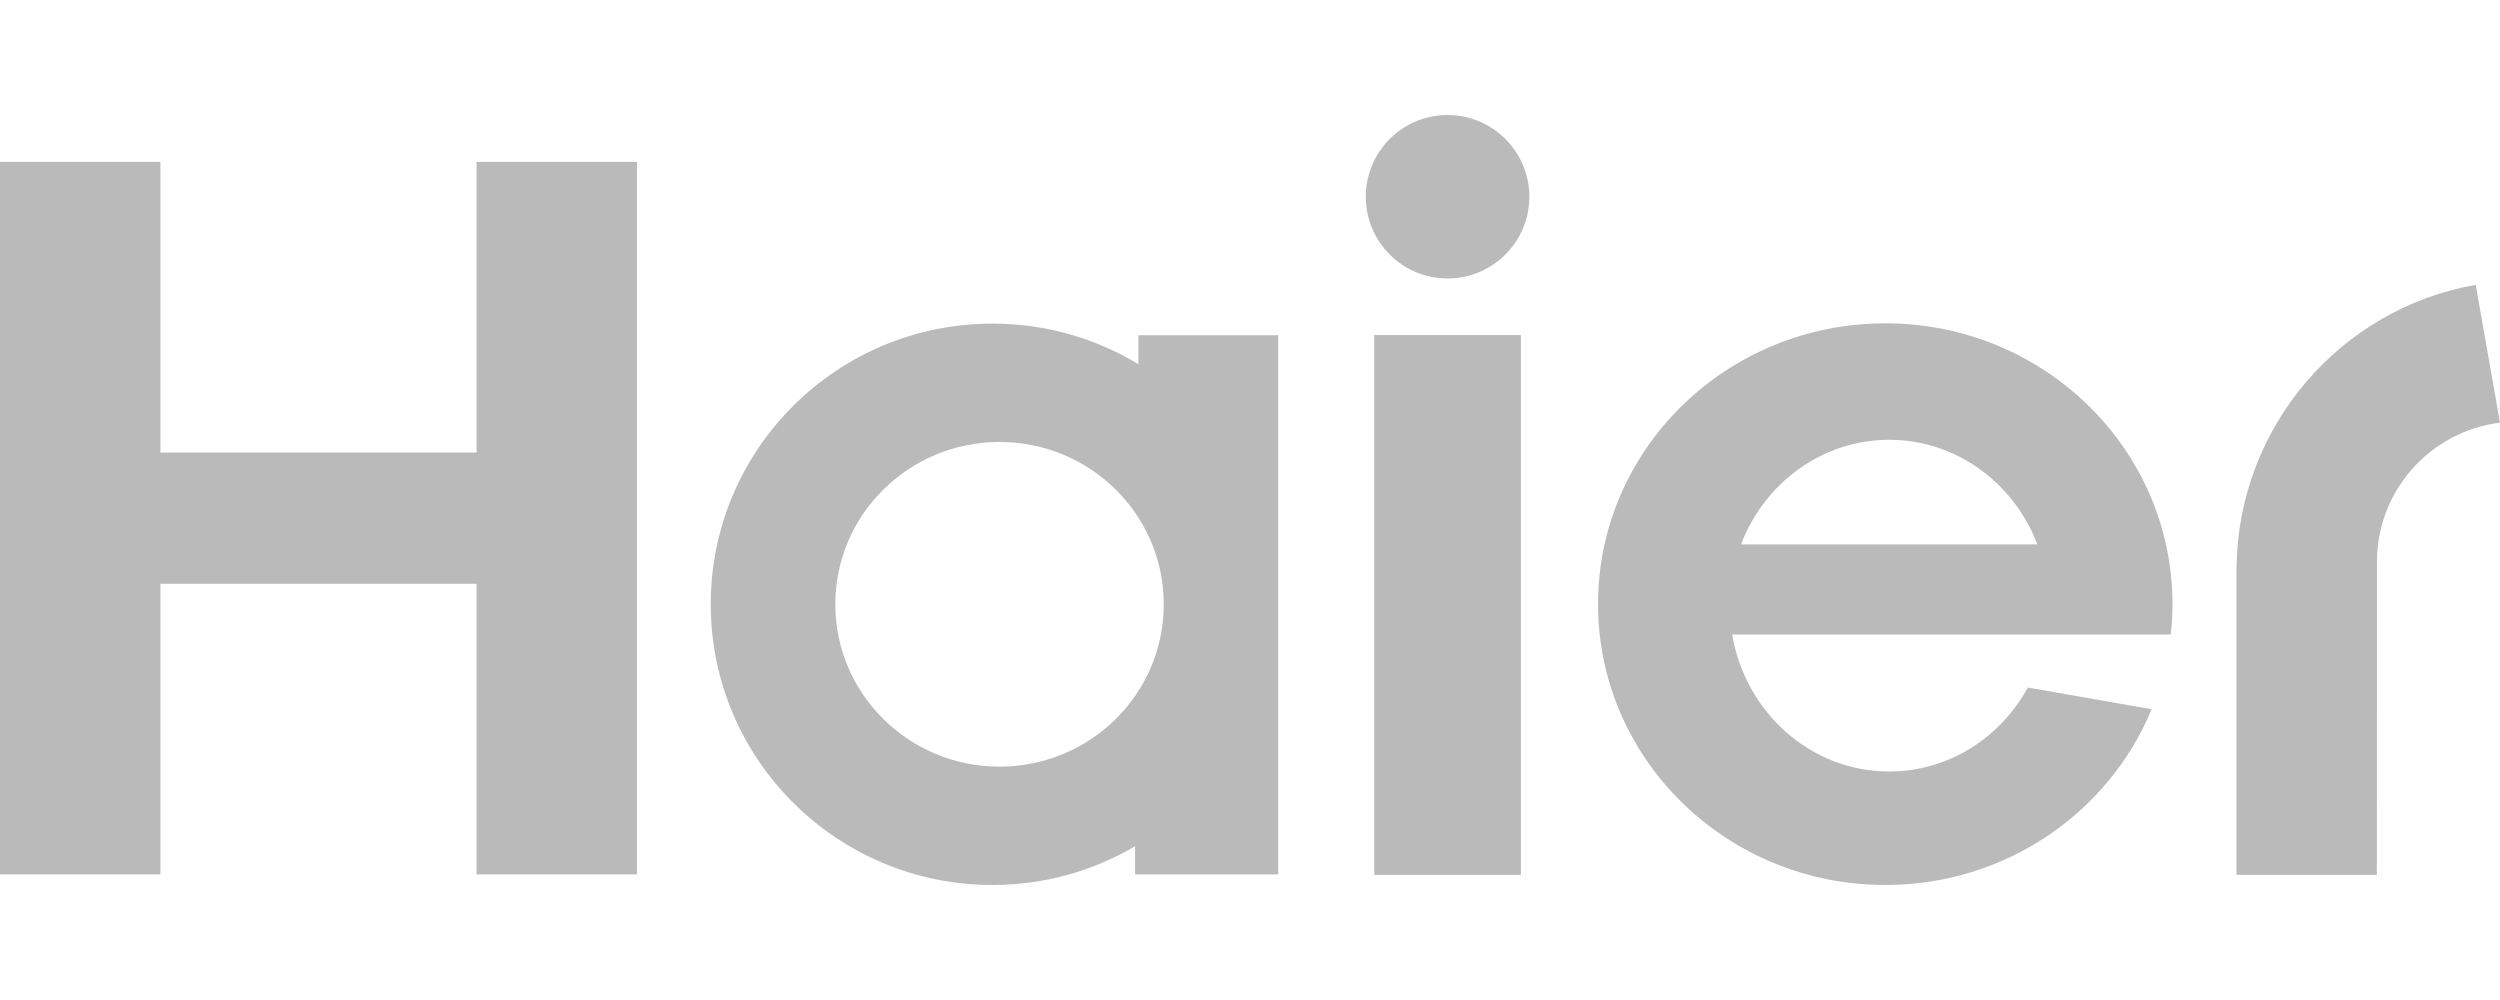
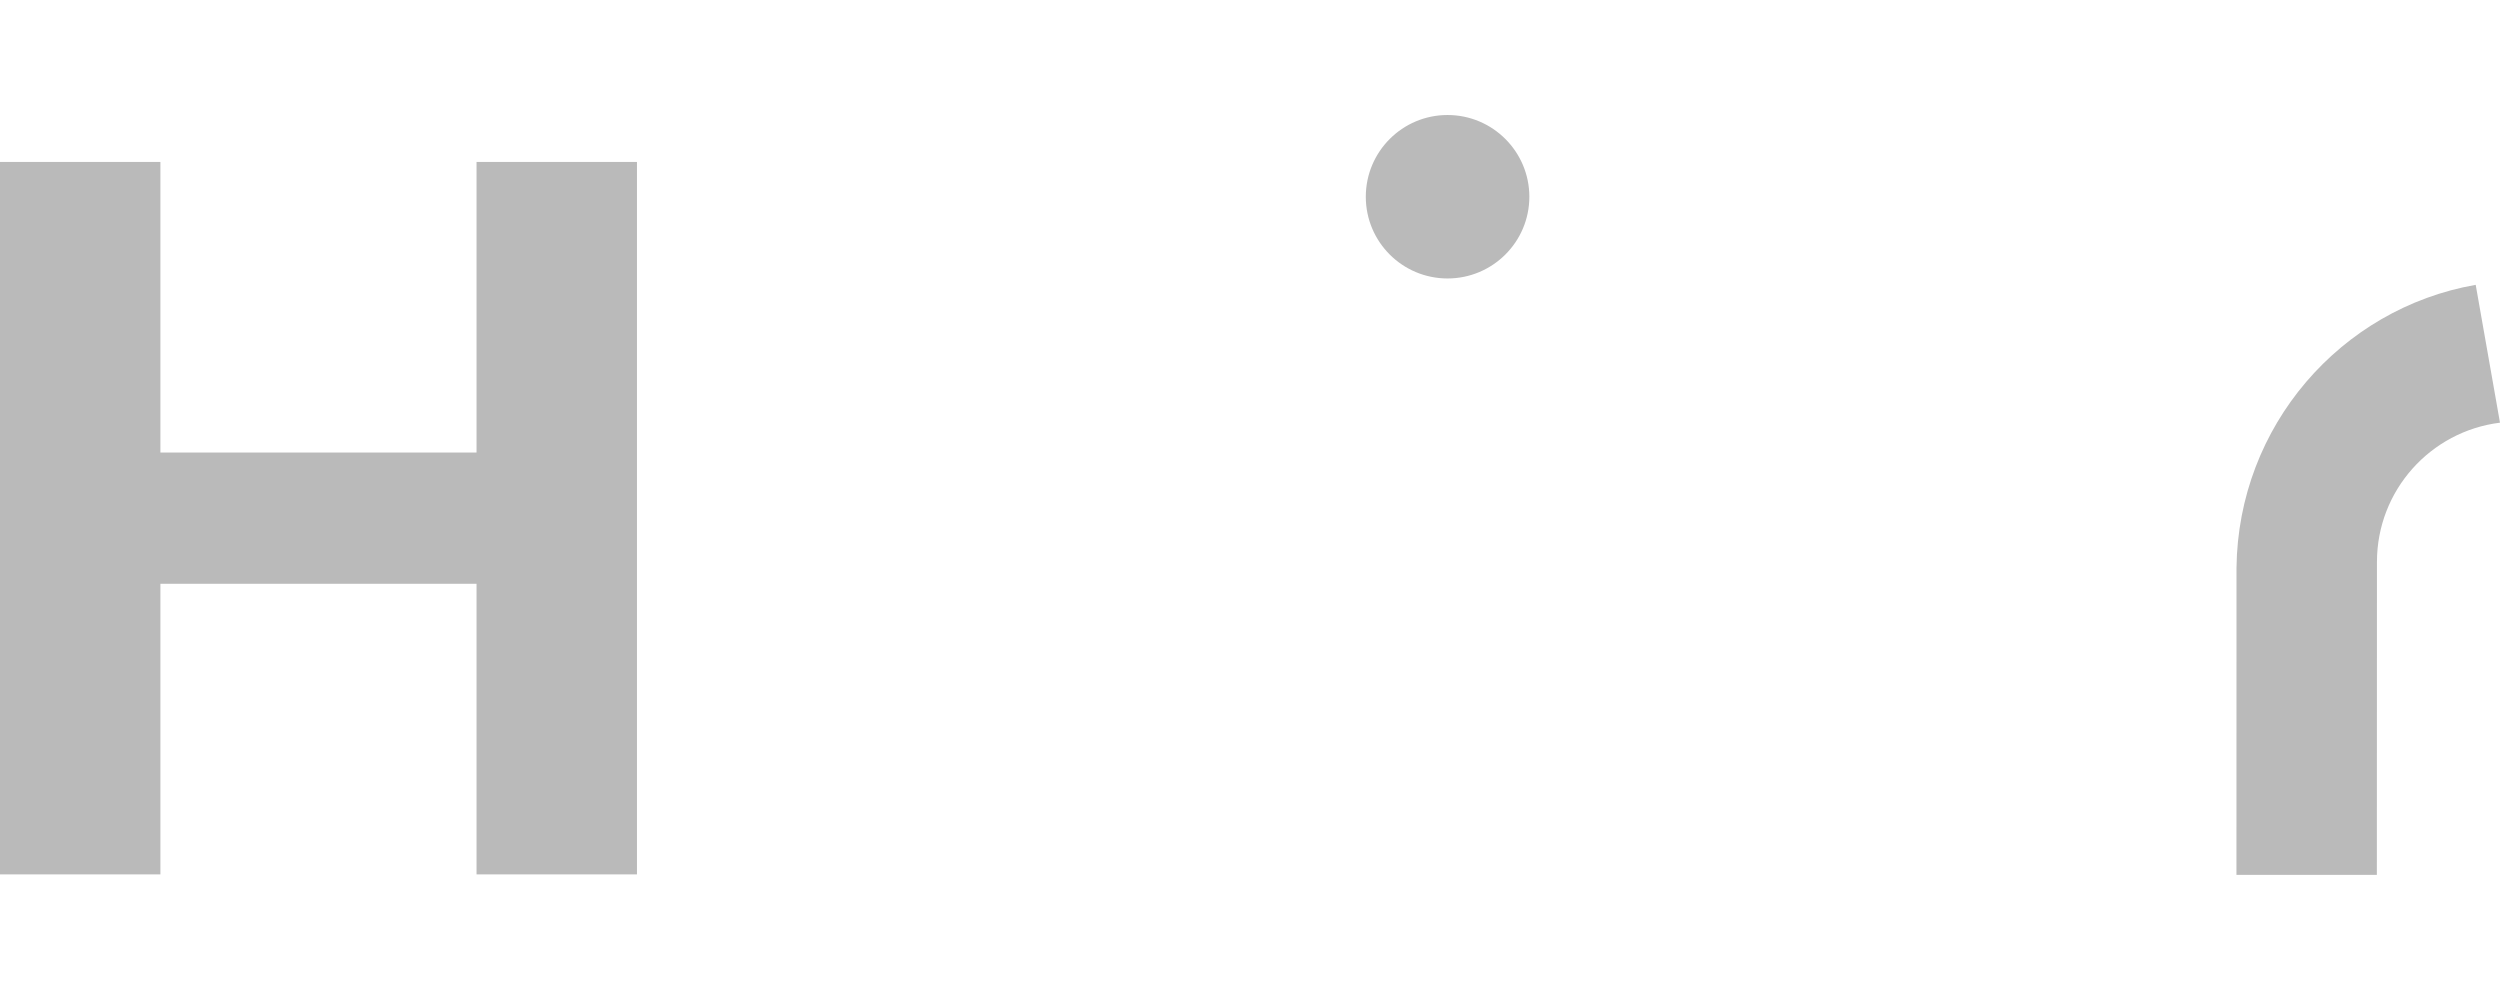
<svg xmlns="http://www.w3.org/2000/svg" id="_Слой_1" data-name="Слой_1" width="250" height="100" version="1.1" viewBox="0 0 250 100">
  <g id="black_logo">
-     <path d="M188.921,43.98c6.724,0,12.475,4.332,14.821,10.462h-29.644c2.345-6.13,8.092-10.462,14.823-10.462M217.078,63.455c.111-.999.169-2.011.169-3.041,0-15.509-12.853-28.082-28.718-28.082s-28.725,12.574-28.725,28.082,12.862,28.085,28.725,28.085c12.062,0,22.378-7.269,26.632-17.575l-12.376-2.173c-2.742,5.016-7.924,8.398-13.863,8.398-7.858,0-14.389-5.915-15.703-13.695h43.86Z" fill="#bababa" />
-     <rect x="137.428" y="33.505" width="14.659" height="53.983" fill="#bababa" />
    <path d="M144.754,11.501c-4.513,0-8.174,3.661-8.174,8.176s3.661,8.169,8.174,8.169,8.181-3.661,8.181-8.169-3.666-8.176-8.181-8.176" fill="#bababa" />
    <polygon points="47.653 16.195 47.653 45.253 16.04 45.253 16.04 16.195 0 16.195 0 87.439 16.04 87.439 16.04 58.378 47.653 58.378 47.653 87.439 63.696 87.439 63.696 16.195 47.653 16.195" fill="#bababa" />
-     <path d="M99.955,76.663c-9.071,0-16.423-7.267-16.423-16.232s7.352-16.235,16.423-16.235,16.42,7.269,16.42,16.235-7.351,16.232-16.42,16.232M113.846,33.527v2.899c-4.258-2.582-9.259-4.065-14.606-4.065-15.552,0-28.166,12.561-28.166,28.068s12.614,28.07,28.166,28.07c5.21,0,10.087-1.414,14.27-3.875v2.819h14.312v-53.915h-13.976Z" fill="#bababa" />
    <path d="M247.571,28.483c-13.498,2.362-23.76,14.125-23.921,28.294l-.005,30.709h14.041l.009-31.288c0-7.166,5.367-13.074,12.304-13.93l-2.429-13.784Z" fill="#bababa" />
  </g>
</svg>